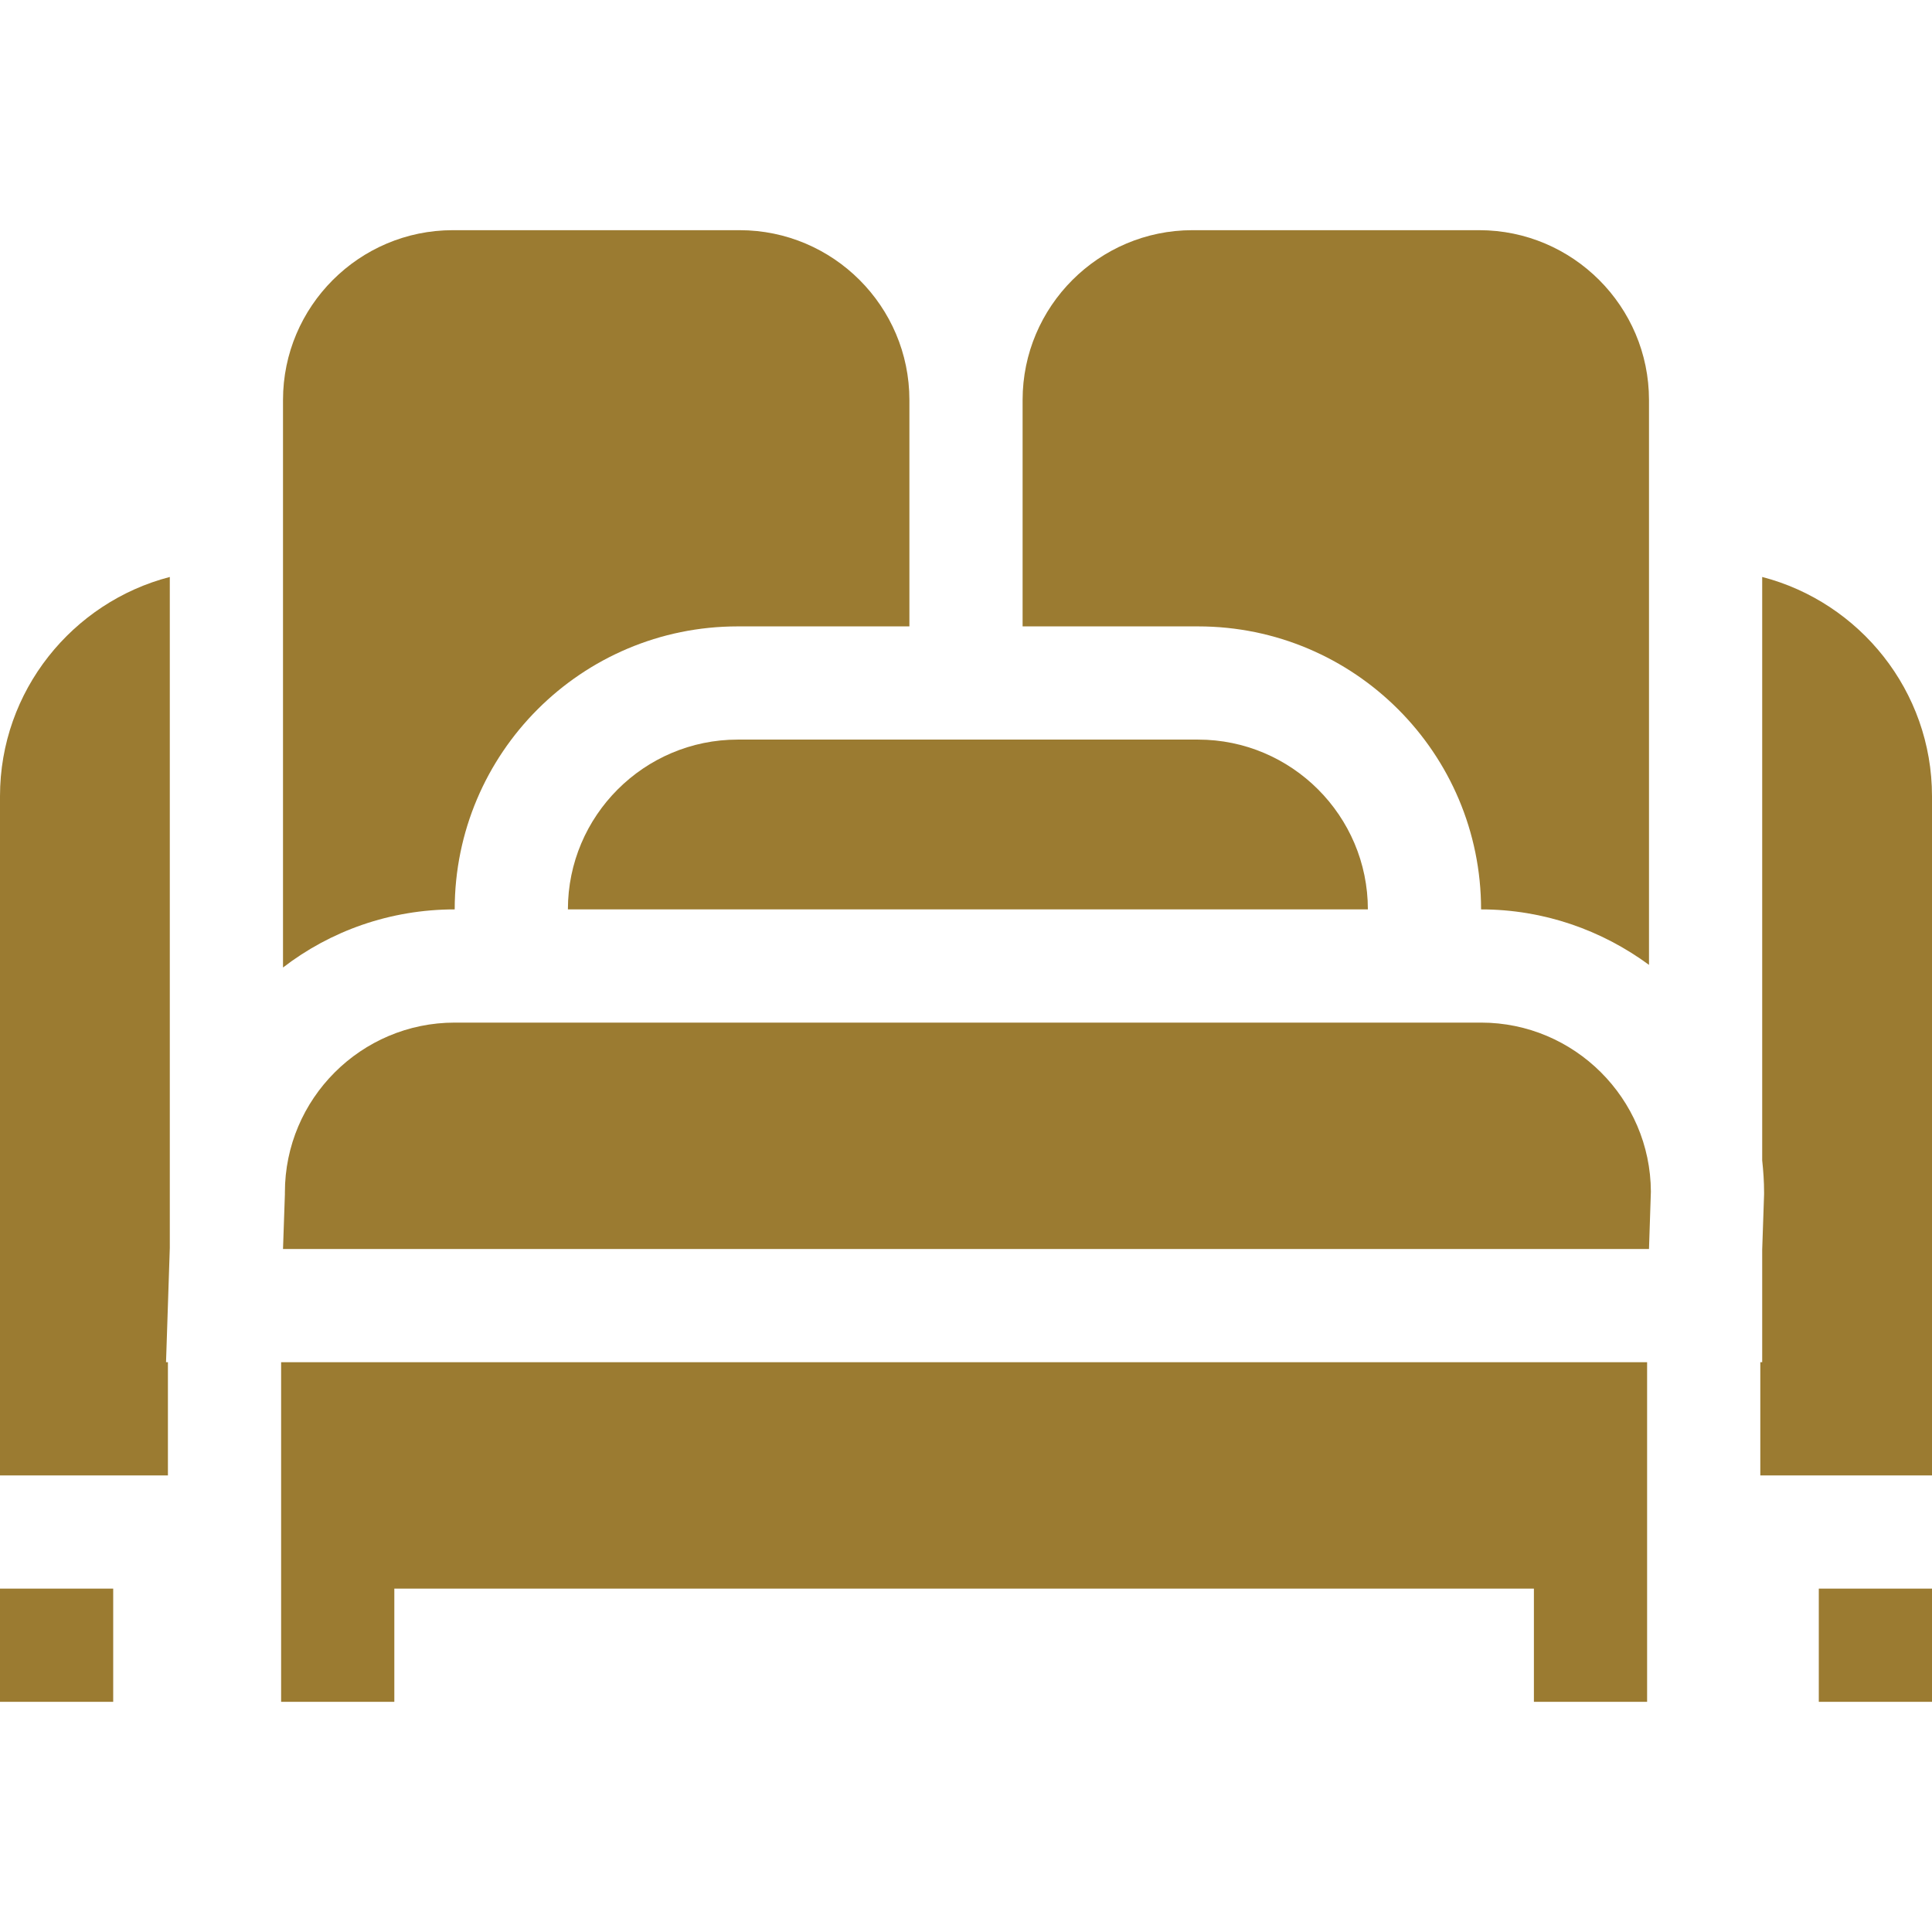
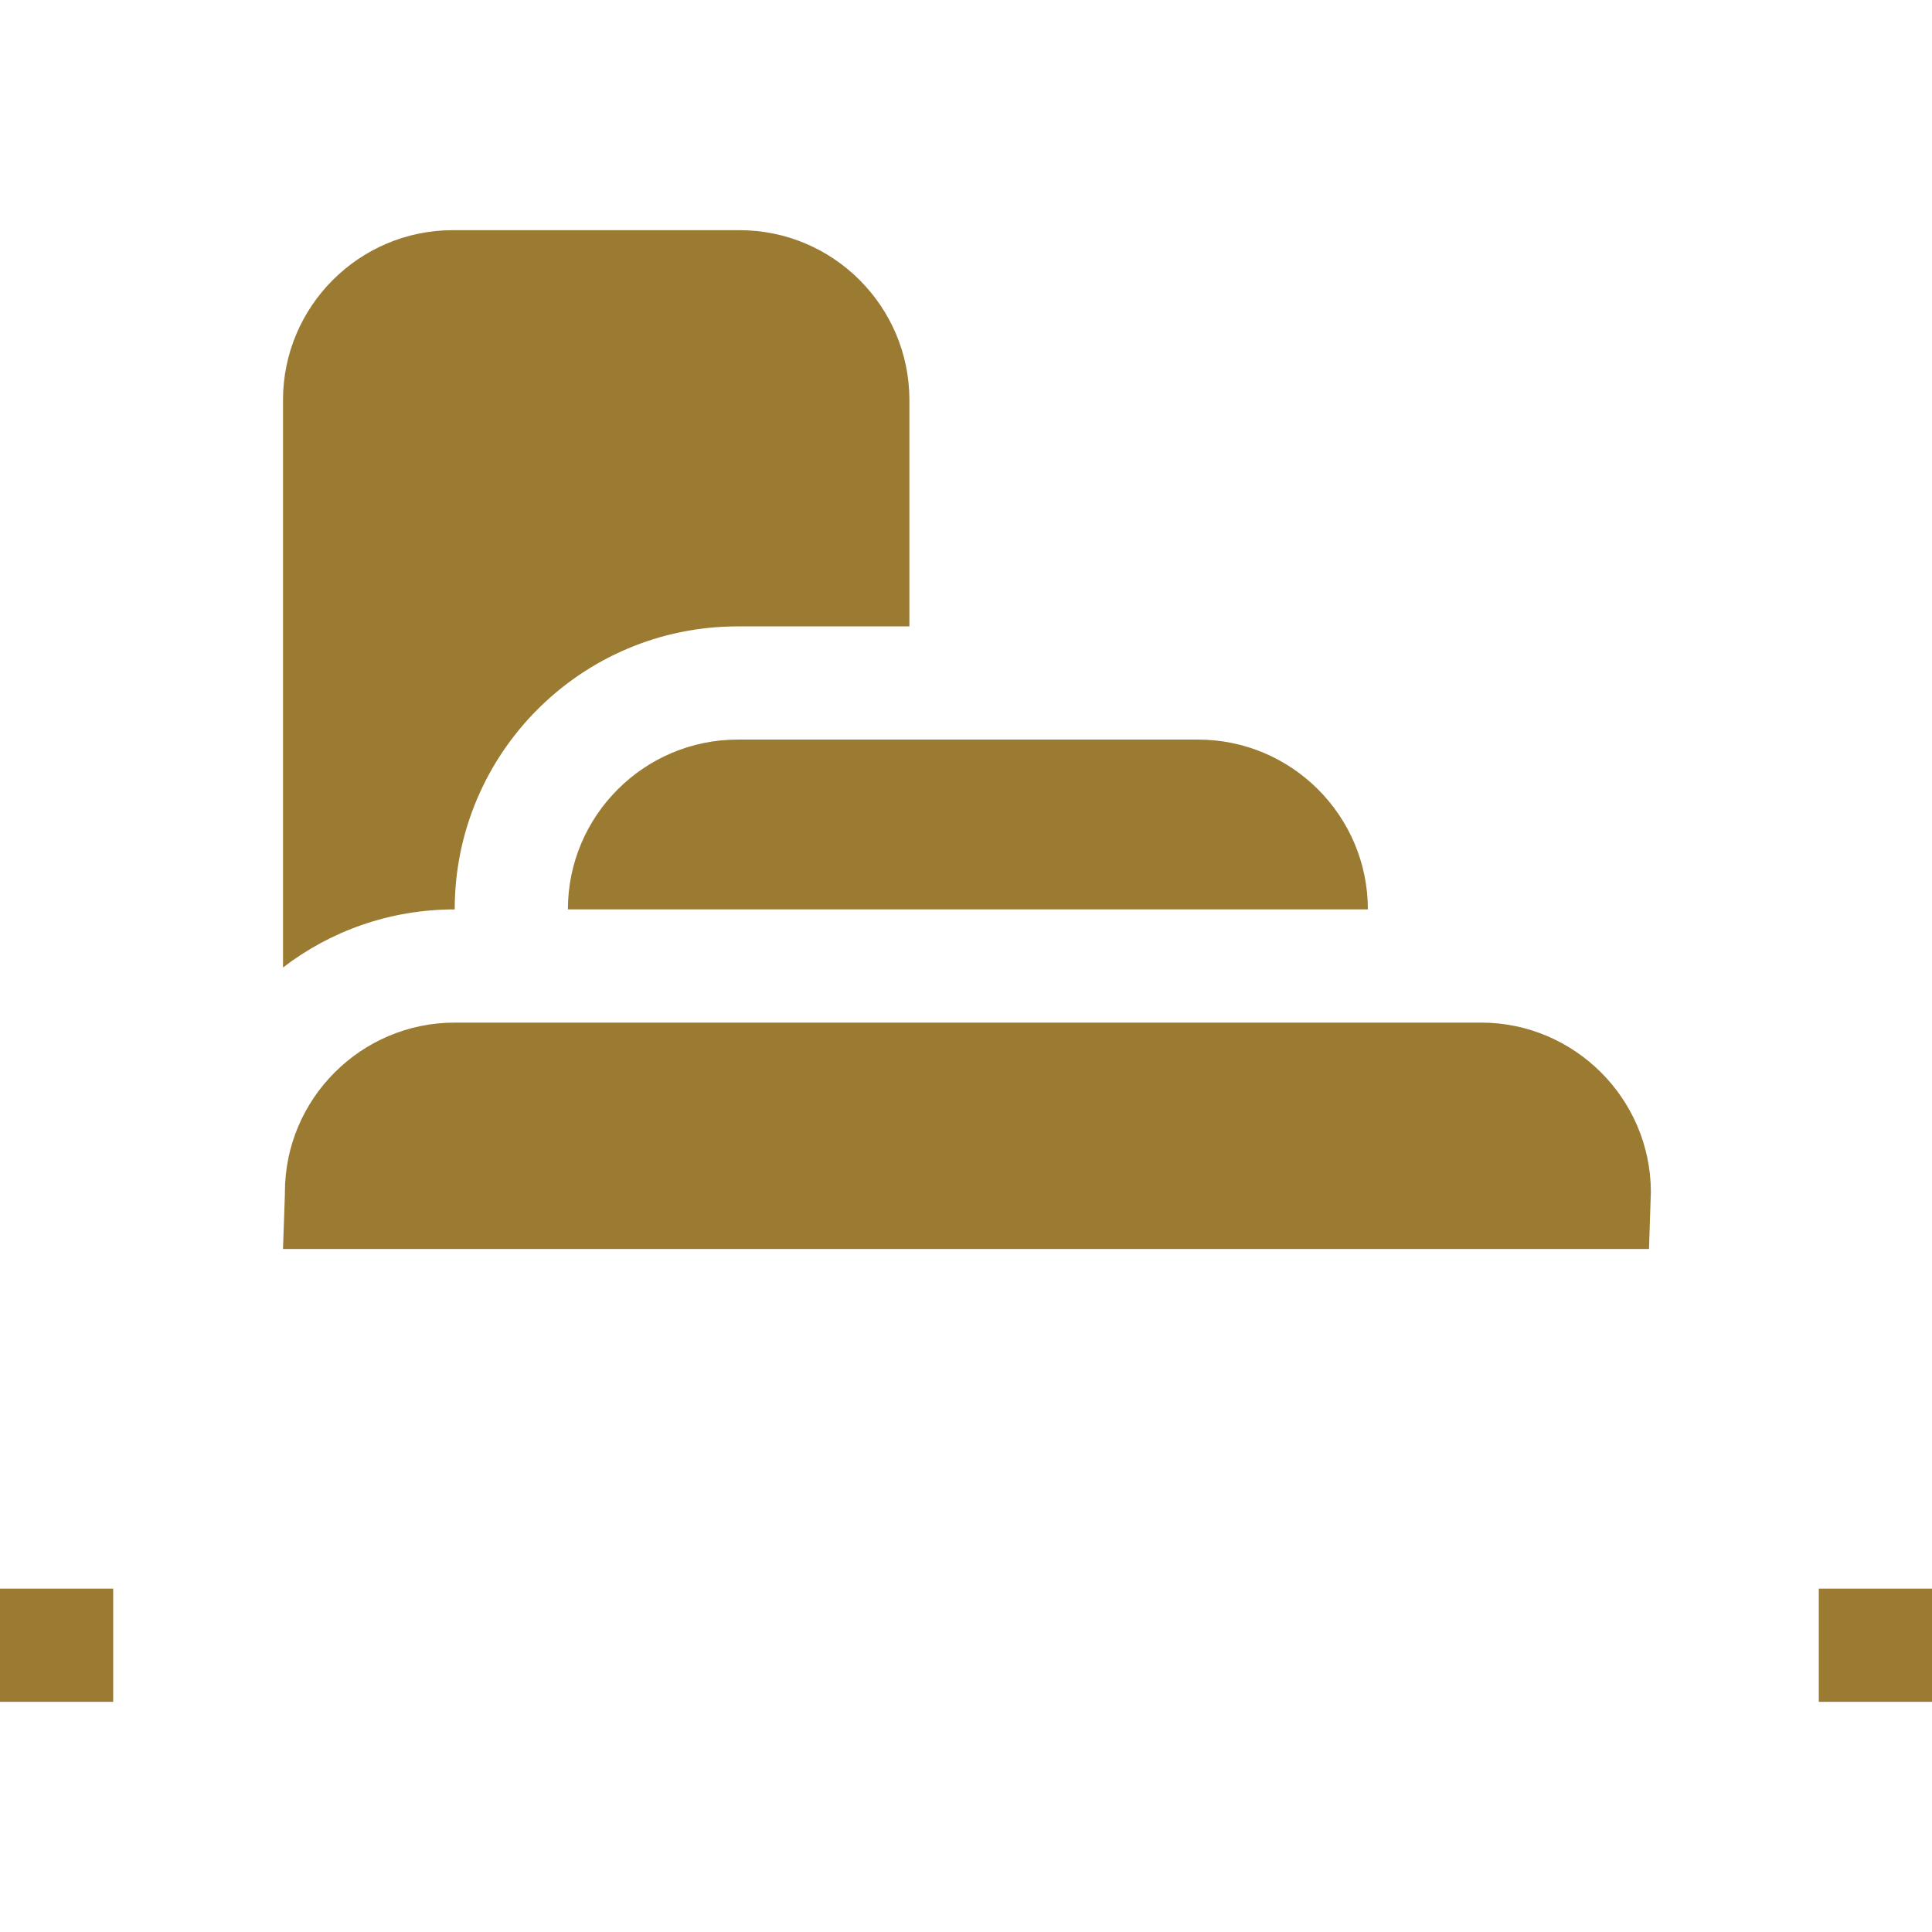
<svg xmlns="http://www.w3.org/2000/svg" version="1.1" id="Capa_1" x="0px" y="0px" viewBox="0 0 512 512" style="enable-background:new 0 0 512 512;" xml:space="preserve">
  <style type="text/css">
	.st0{fill:#9B7B31;}
</style>
  <g>
    <g>
-       <path class="st0" d="M467,152.9v154.6c0.3,2.8,0.5,5.6,0.5,8.5v0.5l-0.5,14.7V361h-0.5v30H512V211    C512,183.1,492.8,159.6,467,152.9z" />
-     </g>
+       </g>
  </g>
  <g>
    <g>
-       <path class="st0" d="M45,152.9C19.2,159.6,0,183.1,0,211v180h44.5v-30H44l1-30.3V152.9z" />
-     </g>
+       </g>
  </g>
  <g>
    <g>
      <rect y="421" class="st0" width="30" height="30" />
    </g>
  </g>
  <g>
    <g>
      <rect x="482" y="421" class="st0" width="30" height="30" />
    </g>
  </g>
  <g>
    <g>
-       <path class="st0" d="M392,61h-76c-24.8,0-45,20.2-45,45v60h46.5c41.4,0,75,33.6,75,75c16.6,0,32,5.5,44.5,14.7V106    C437,81.2,416.8,61,392,61z" />
-     </g>
+       </g>
  </g>
  <g>
    <g>
      <path class="st0" d="M196,61h-76c-24.8,0-45,20.2-45,45v150.4c12.6-9.7,28.4-15.4,45.5-15.4c0-41.4,33.6-75,75-75H241v-60    C241,81.2,220.8,61,196,61z" />
    </g>
  </g>
  <g>
    <g>
      <path class="st0" d="M317.5,196h-122c-24.8,0-45,20.2-45,45h212C362.5,216.2,342.3,196,317.5,196z" />
    </g>
  </g>
  <g>
    <g>
      <path class="st0" d="M392.5,271h-272c-24.8,0-45,20.2-45,45v0.5L75,331h362l0.5-15.2C437.4,291.1,417.2,271,392.5,271z" />
    </g>
  </g>
  <g>
    <g>
-       <polygon class="st0" points="74.5,361 74.5,451 104.5,451 104.5,421 406.5,421 406.5,451 436.5,451 436.5,361   " />
-     </g>
+       </g>
  </g>
</svg>